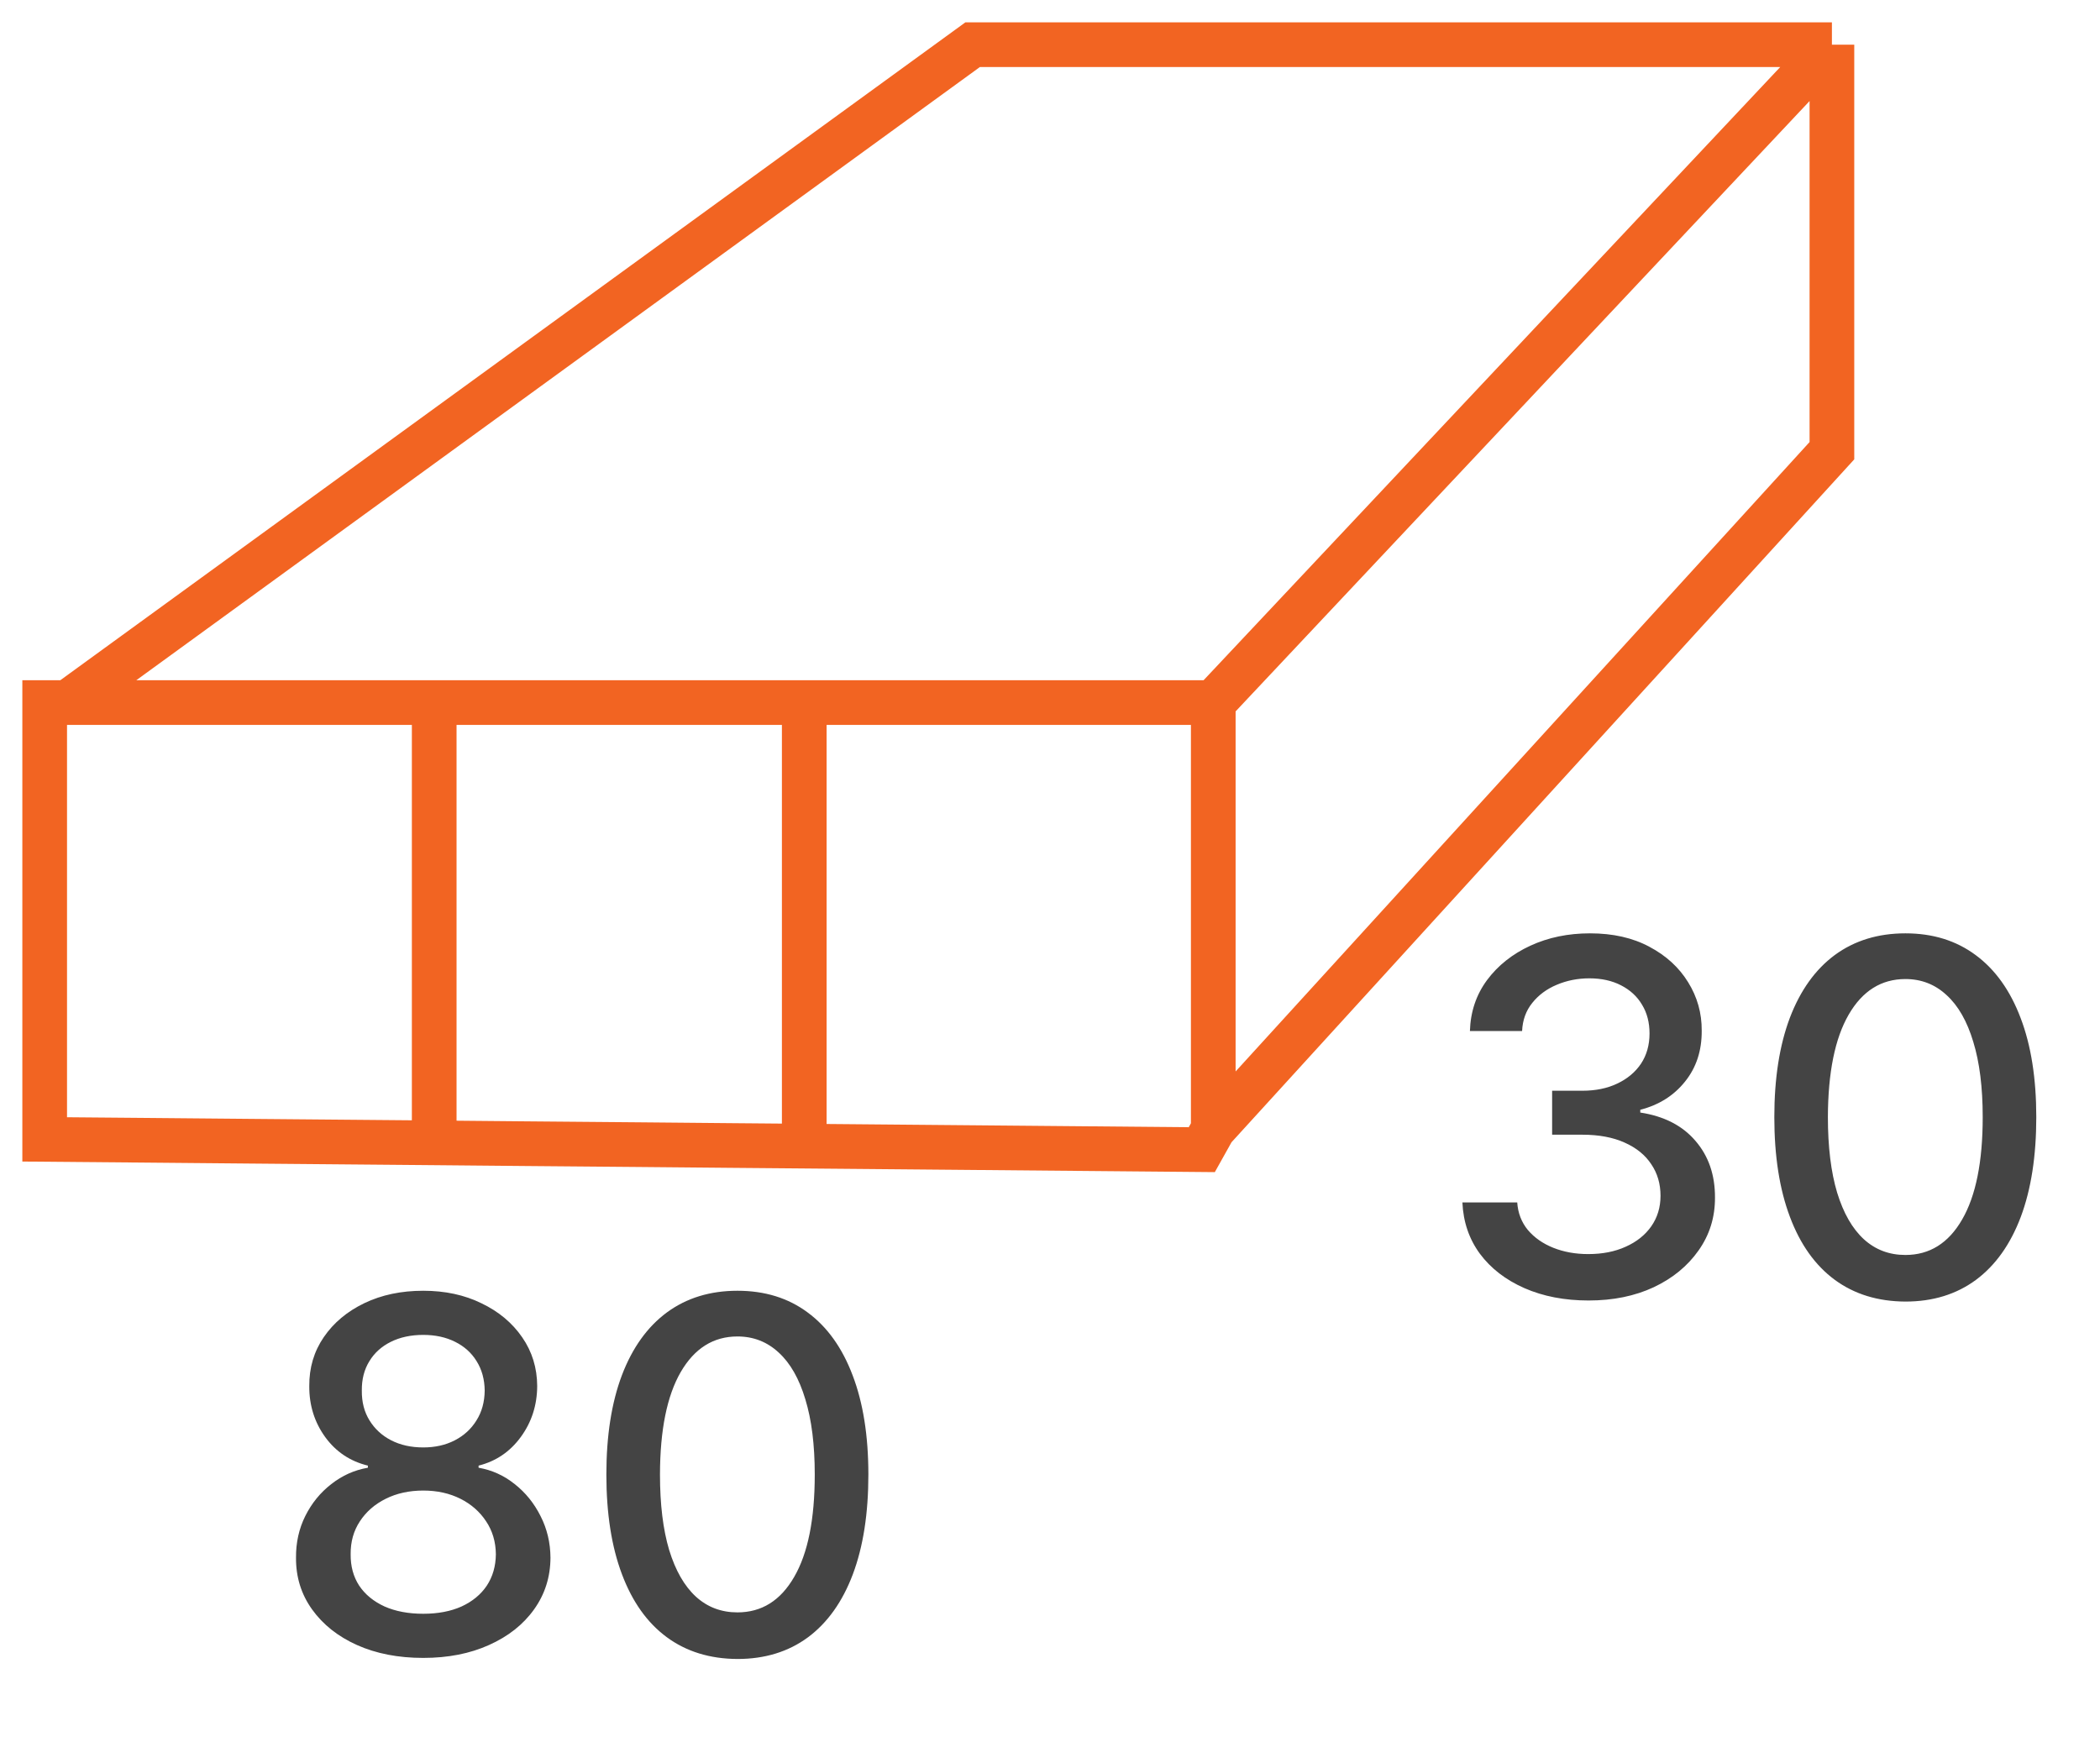
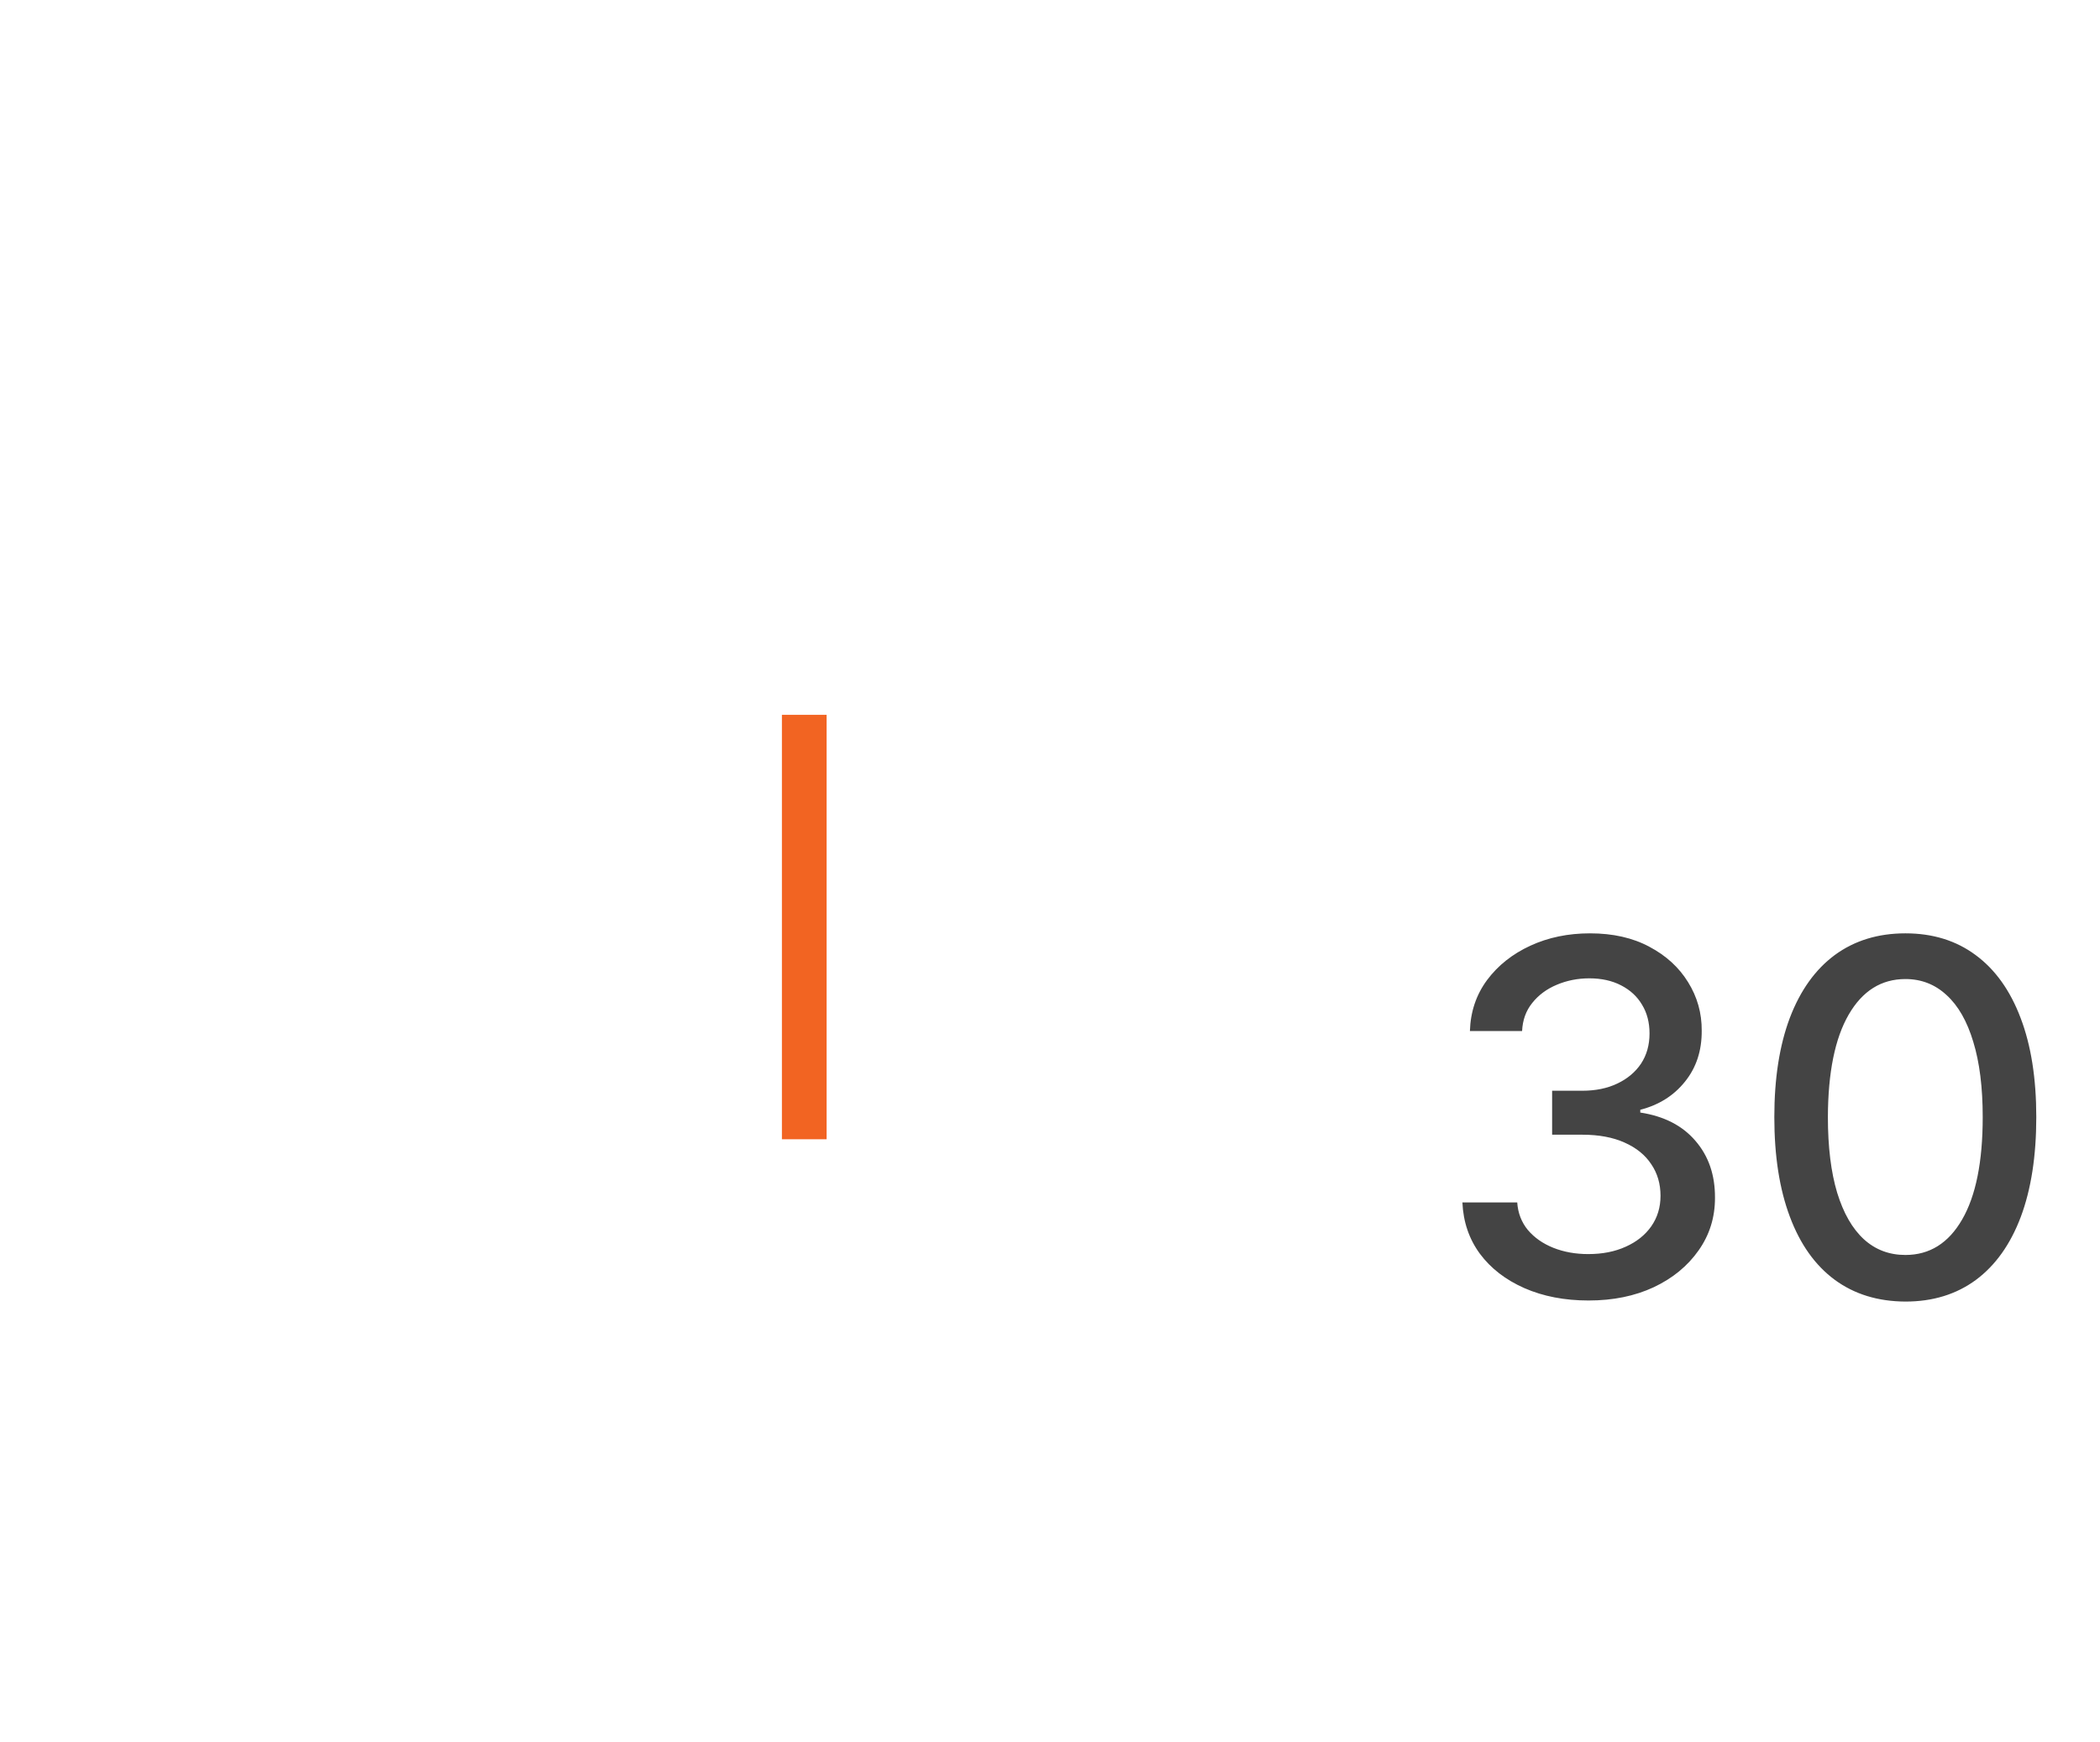
<svg xmlns="http://www.w3.org/2000/svg" width="47" height="39" viewBox="0 0 47 39" fill="none">
-   <path d="M1.513 15.725L21.769 1H41M41 1V10.088L32.282 19.649L27.154 25.273M41 1L32.282 10.271L27.154 15.725M27.154 25.273V15.725M27.154 25.273L26.897 25.733L24.333 25.71L21.769 25.687L18.949 25.662L16.385 25.64L14.333 25.621L11.769 25.599L9.718 25.58M27.154 15.725H24.462H21.769H18.949H16.385H14.333H11.769H9.718M9.718 15.725H7.667H5.615H3.308H1V25.503L3.308 25.523L5.615 25.544L7.667 25.562L9.718 25.58M9.718 15.725V25.58" stroke="#F26422" />
  <path d="M18 16V25.5" stroke="#F26422" />
-   <path d="M9.473 37.109C8.913 37.109 8.418 37.013 7.988 36.82C7.561 36.628 7.227 36.362 6.984 36.023C6.742 35.685 6.622 35.3 6.625 34.867C6.622 34.529 6.691 34.217 6.832 33.934C6.975 33.647 7.169 33.409 7.414 33.219C7.659 33.026 7.932 32.904 8.234 32.852V32.805C7.836 32.708 7.517 32.495 7.277 32.164C7.038 31.833 6.919 31.453 6.922 31.023C6.919 30.615 7.027 30.25 7.246 29.93C7.467 29.607 7.771 29.353 8.156 29.168C8.542 28.983 8.98 28.891 9.473 28.891C9.96 28.891 10.395 28.984 10.777 29.172C11.163 29.357 11.466 29.611 11.688 29.934C11.909 30.254 12.021 30.617 12.023 31.023C12.021 31.453 11.898 31.833 11.656 32.164C11.414 32.495 11.099 32.708 10.711 32.805V32.852C11.01 32.904 11.28 33.026 11.52 33.219C11.762 33.409 11.954 33.647 12.098 33.934C12.243 34.217 12.318 34.529 12.32 34.867C12.318 35.3 12.195 35.685 11.953 36.023C11.711 36.362 11.375 36.628 10.945 36.82C10.518 37.013 10.027 37.109 9.473 37.109ZM9.473 36.121C9.803 36.121 10.09 36.066 10.332 35.957C10.574 35.845 10.762 35.69 10.895 35.492C11.027 35.292 11.095 35.057 11.098 34.789C11.095 34.51 11.022 34.264 10.879 34.051C10.738 33.837 10.547 33.669 10.305 33.547C10.062 33.425 9.785 33.363 9.473 33.363C9.158 33.363 8.878 33.425 8.633 33.547C8.388 33.669 8.195 33.837 8.055 34.051C7.914 34.264 7.845 34.51 7.848 34.789C7.845 35.057 7.909 35.292 8.039 35.492C8.172 35.69 8.361 35.845 8.605 35.957C8.85 36.066 9.139 36.121 9.473 36.121ZM9.473 32.398C9.738 32.398 9.974 32.345 10.18 32.238C10.385 32.132 10.547 31.983 10.664 31.793C10.784 31.603 10.845 31.38 10.848 31.125C10.845 30.875 10.785 30.656 10.668 30.469C10.553 30.281 10.393 30.137 10.188 30.035C9.982 29.931 9.743 29.879 9.473 29.879C9.197 29.879 8.954 29.931 8.746 30.035C8.54 30.137 8.38 30.281 8.266 30.469C8.151 30.656 8.095 30.875 8.098 31.125C8.095 31.38 8.152 31.603 8.27 31.793C8.387 31.983 8.548 32.132 8.754 32.238C8.962 32.345 9.202 32.398 9.473 32.398ZM16.505 37.133C15.888 37.13 15.36 36.967 14.923 36.645C14.485 36.322 14.151 35.852 13.919 35.234C13.687 34.617 13.571 33.874 13.571 33.004C13.571 32.137 13.687 31.396 13.919 30.781C14.153 30.167 14.489 29.698 14.927 29.375C15.367 29.052 15.893 28.891 16.505 28.891C17.117 28.891 17.642 29.053 18.079 29.379C18.517 29.702 18.851 30.171 19.083 30.785C19.317 31.397 19.435 32.137 19.435 33.004C19.435 33.876 19.319 34.621 19.087 35.238C18.855 35.853 18.52 36.323 18.083 36.648C17.645 36.971 17.119 37.133 16.505 37.133ZM16.505 36.09C17.047 36.09 17.47 35.825 17.774 35.297C18.082 34.768 18.235 34.004 18.235 33.004C18.235 32.34 18.165 31.779 18.024 31.32C17.886 30.859 17.687 30.51 17.427 30.273C17.169 30.034 16.862 29.914 16.505 29.914C15.966 29.914 15.543 30.18 15.235 30.711C14.928 31.242 14.773 32.007 14.771 33.004C14.771 33.671 14.839 34.234 14.977 34.695C15.118 35.154 15.317 35.501 15.575 35.738C15.833 35.973 16.143 36.09 16.505 36.09Z" fill="#444444" />
  <path d="M35.555 29.109C35.018 29.109 34.539 29.017 34.117 28.832C33.698 28.647 33.366 28.391 33.121 28.062C32.879 27.732 32.749 27.349 32.73 26.914H33.957C33.973 27.151 34.052 27.357 34.195 27.531C34.341 27.703 34.531 27.836 34.766 27.93C35 28.023 35.26 28.07 35.547 28.07C35.862 28.07 36.141 28.016 36.383 27.906C36.628 27.797 36.819 27.645 36.957 27.449C37.095 27.251 37.164 27.023 37.164 26.766C37.164 26.497 37.095 26.262 36.957 26.059C36.822 25.853 36.622 25.691 36.359 25.574C36.099 25.457 35.784 25.398 35.414 25.398H34.738V24.414H35.414C35.711 24.414 35.971 24.361 36.195 24.254C36.422 24.147 36.599 23.999 36.727 23.809C36.854 23.616 36.918 23.391 36.918 23.133C36.918 22.885 36.862 22.671 36.75 22.488C36.641 22.303 36.484 22.159 36.281 22.055C36.081 21.951 35.844 21.898 35.57 21.898C35.31 21.898 35.066 21.947 34.84 22.043C34.616 22.137 34.434 22.272 34.293 22.449C34.152 22.624 34.077 22.833 34.066 23.078H32.898C32.911 22.646 33.039 22.266 33.281 21.938C33.526 21.609 33.849 21.353 34.25 21.168C34.651 20.983 35.096 20.891 35.586 20.891C36.099 20.891 36.542 20.991 36.914 21.191C37.289 21.389 37.578 21.654 37.781 21.984C37.987 22.315 38.089 22.677 38.086 23.07C38.089 23.518 37.964 23.898 37.711 24.211C37.461 24.523 37.128 24.733 36.711 24.84V24.902C37.242 24.983 37.654 25.194 37.945 25.535C38.24 25.876 38.385 26.299 38.383 26.805C38.385 27.245 38.263 27.639 38.016 27.988C37.771 28.337 37.436 28.612 37.012 28.812C36.587 29.01 36.102 29.109 35.555 29.109ZM42.645 29.133C42.027 29.13 41.5 28.967 41.062 28.645C40.625 28.322 40.29 27.852 40.059 27.234C39.827 26.617 39.711 25.874 39.711 25.004C39.711 24.137 39.827 23.396 40.059 22.781C40.293 22.167 40.629 21.698 41.066 21.375C41.507 21.052 42.033 20.891 42.645 20.891C43.257 20.891 43.781 21.053 44.219 21.379C44.656 21.702 44.991 22.171 45.223 22.785C45.457 23.397 45.574 24.137 45.574 25.004C45.574 25.876 45.458 26.621 45.227 27.238C44.995 27.853 44.66 28.323 44.223 28.648C43.785 28.971 43.259 29.133 42.645 29.133ZM42.645 28.09C43.186 28.09 43.609 27.826 43.914 27.297C44.221 26.768 44.375 26.004 44.375 25.004C44.375 24.34 44.305 23.779 44.164 23.32C44.026 22.859 43.827 22.51 43.566 22.273C43.309 22.034 43.001 21.914 42.645 21.914C42.105 21.914 41.682 22.18 41.375 22.711C41.068 23.242 40.913 24.006 40.91 25.004C40.91 25.671 40.979 26.234 41.117 26.695C41.258 27.154 41.457 27.501 41.715 27.738C41.973 27.973 42.283 28.09 42.645 28.09Z" fill="#444444" />
</svg>